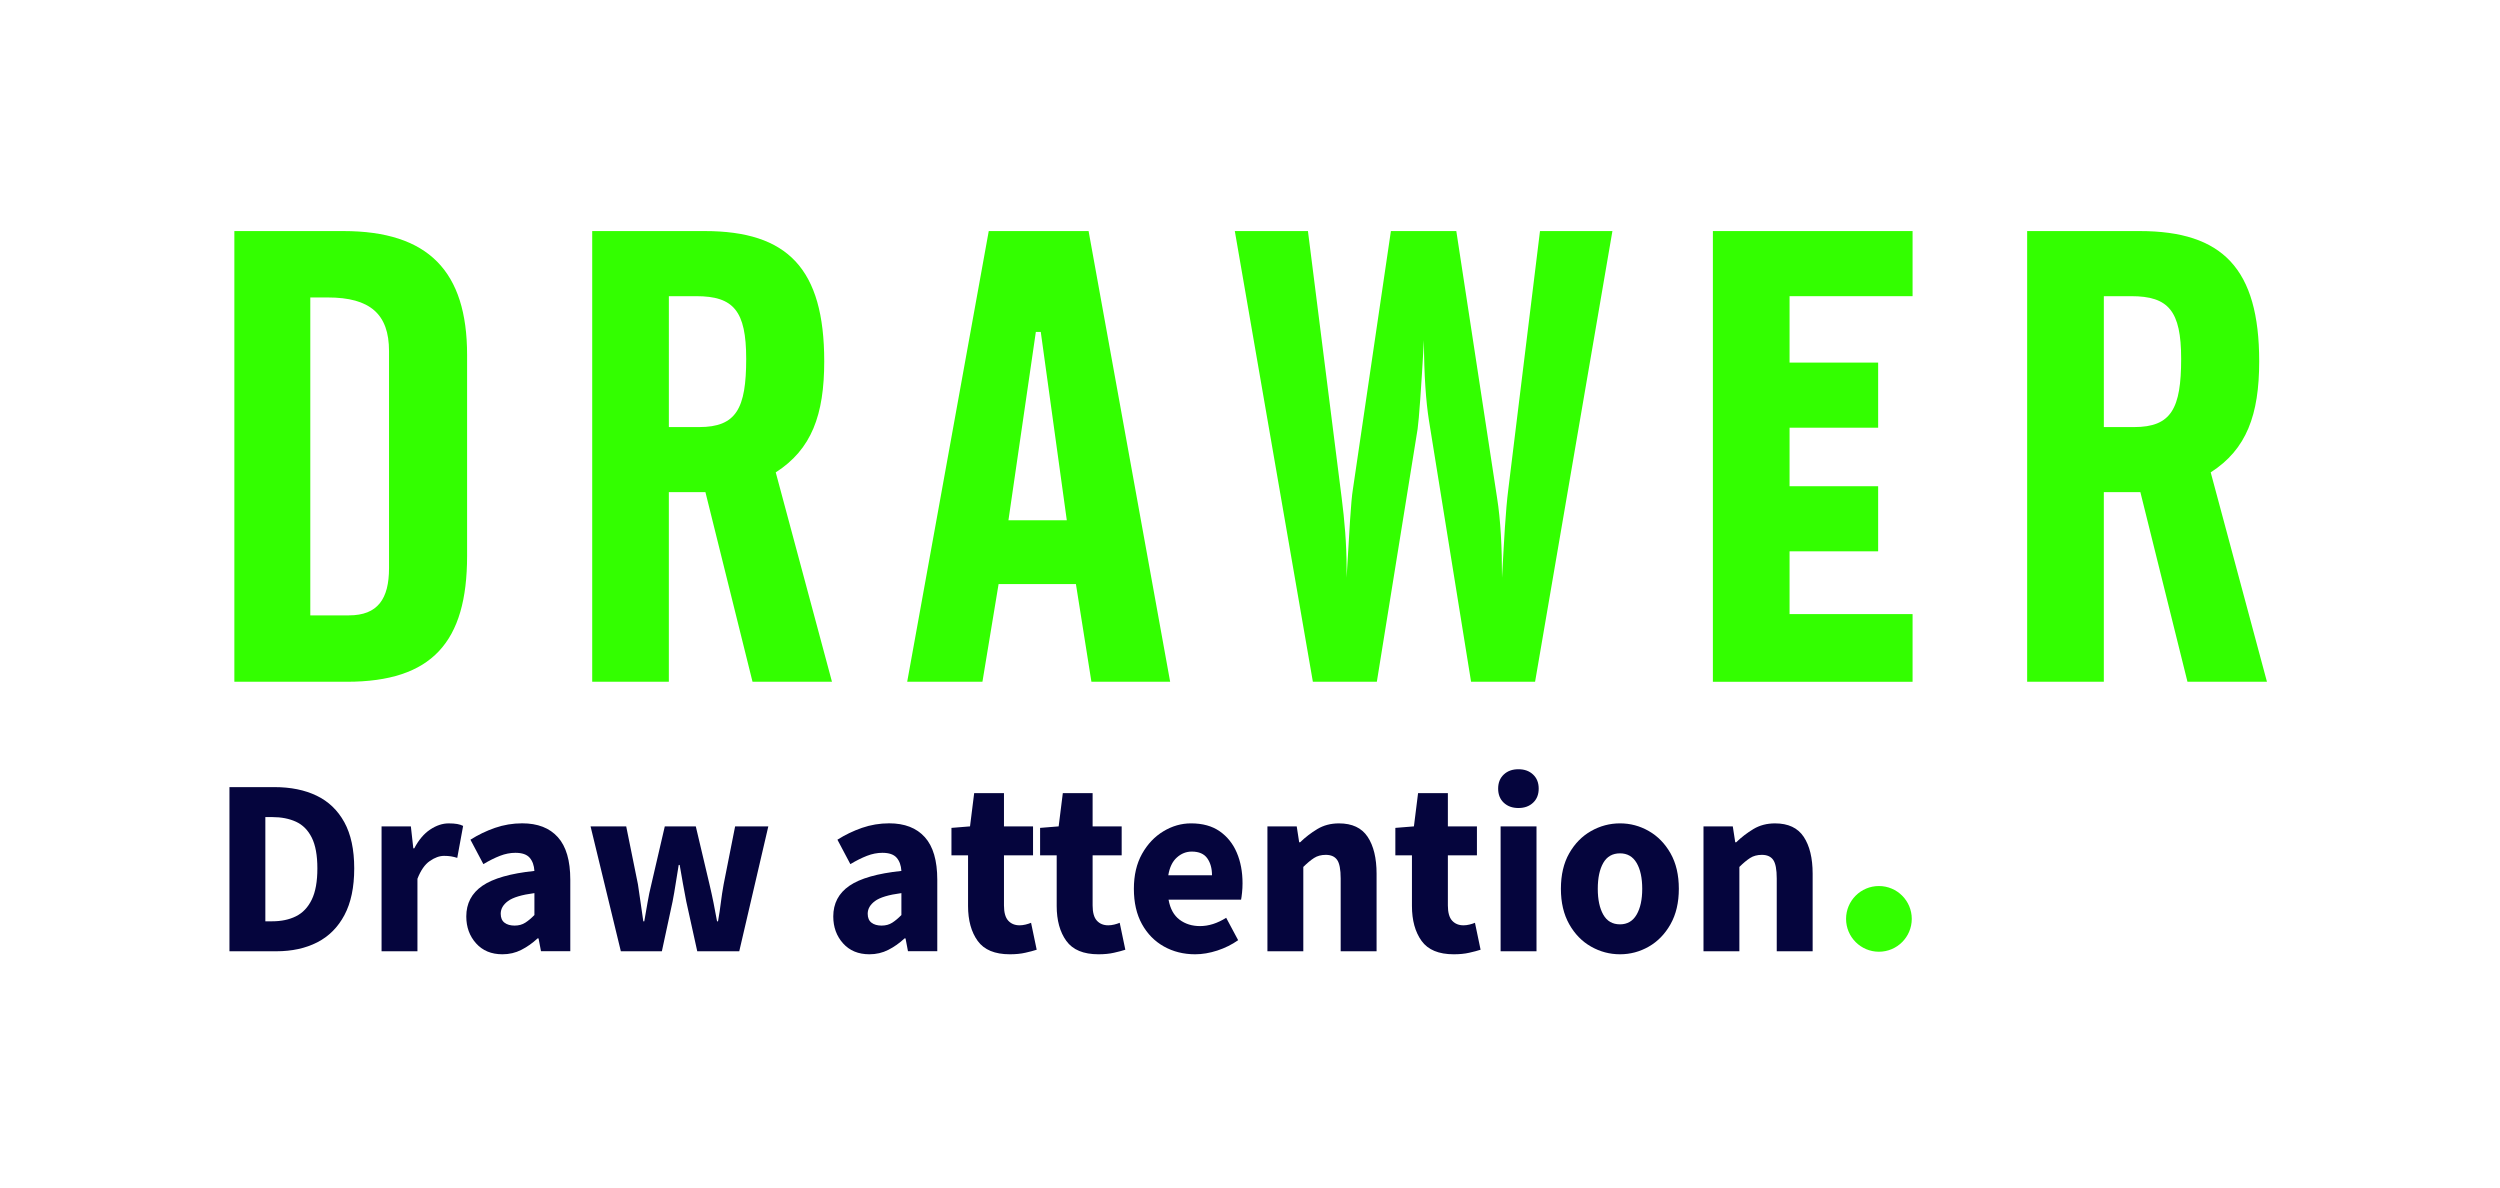
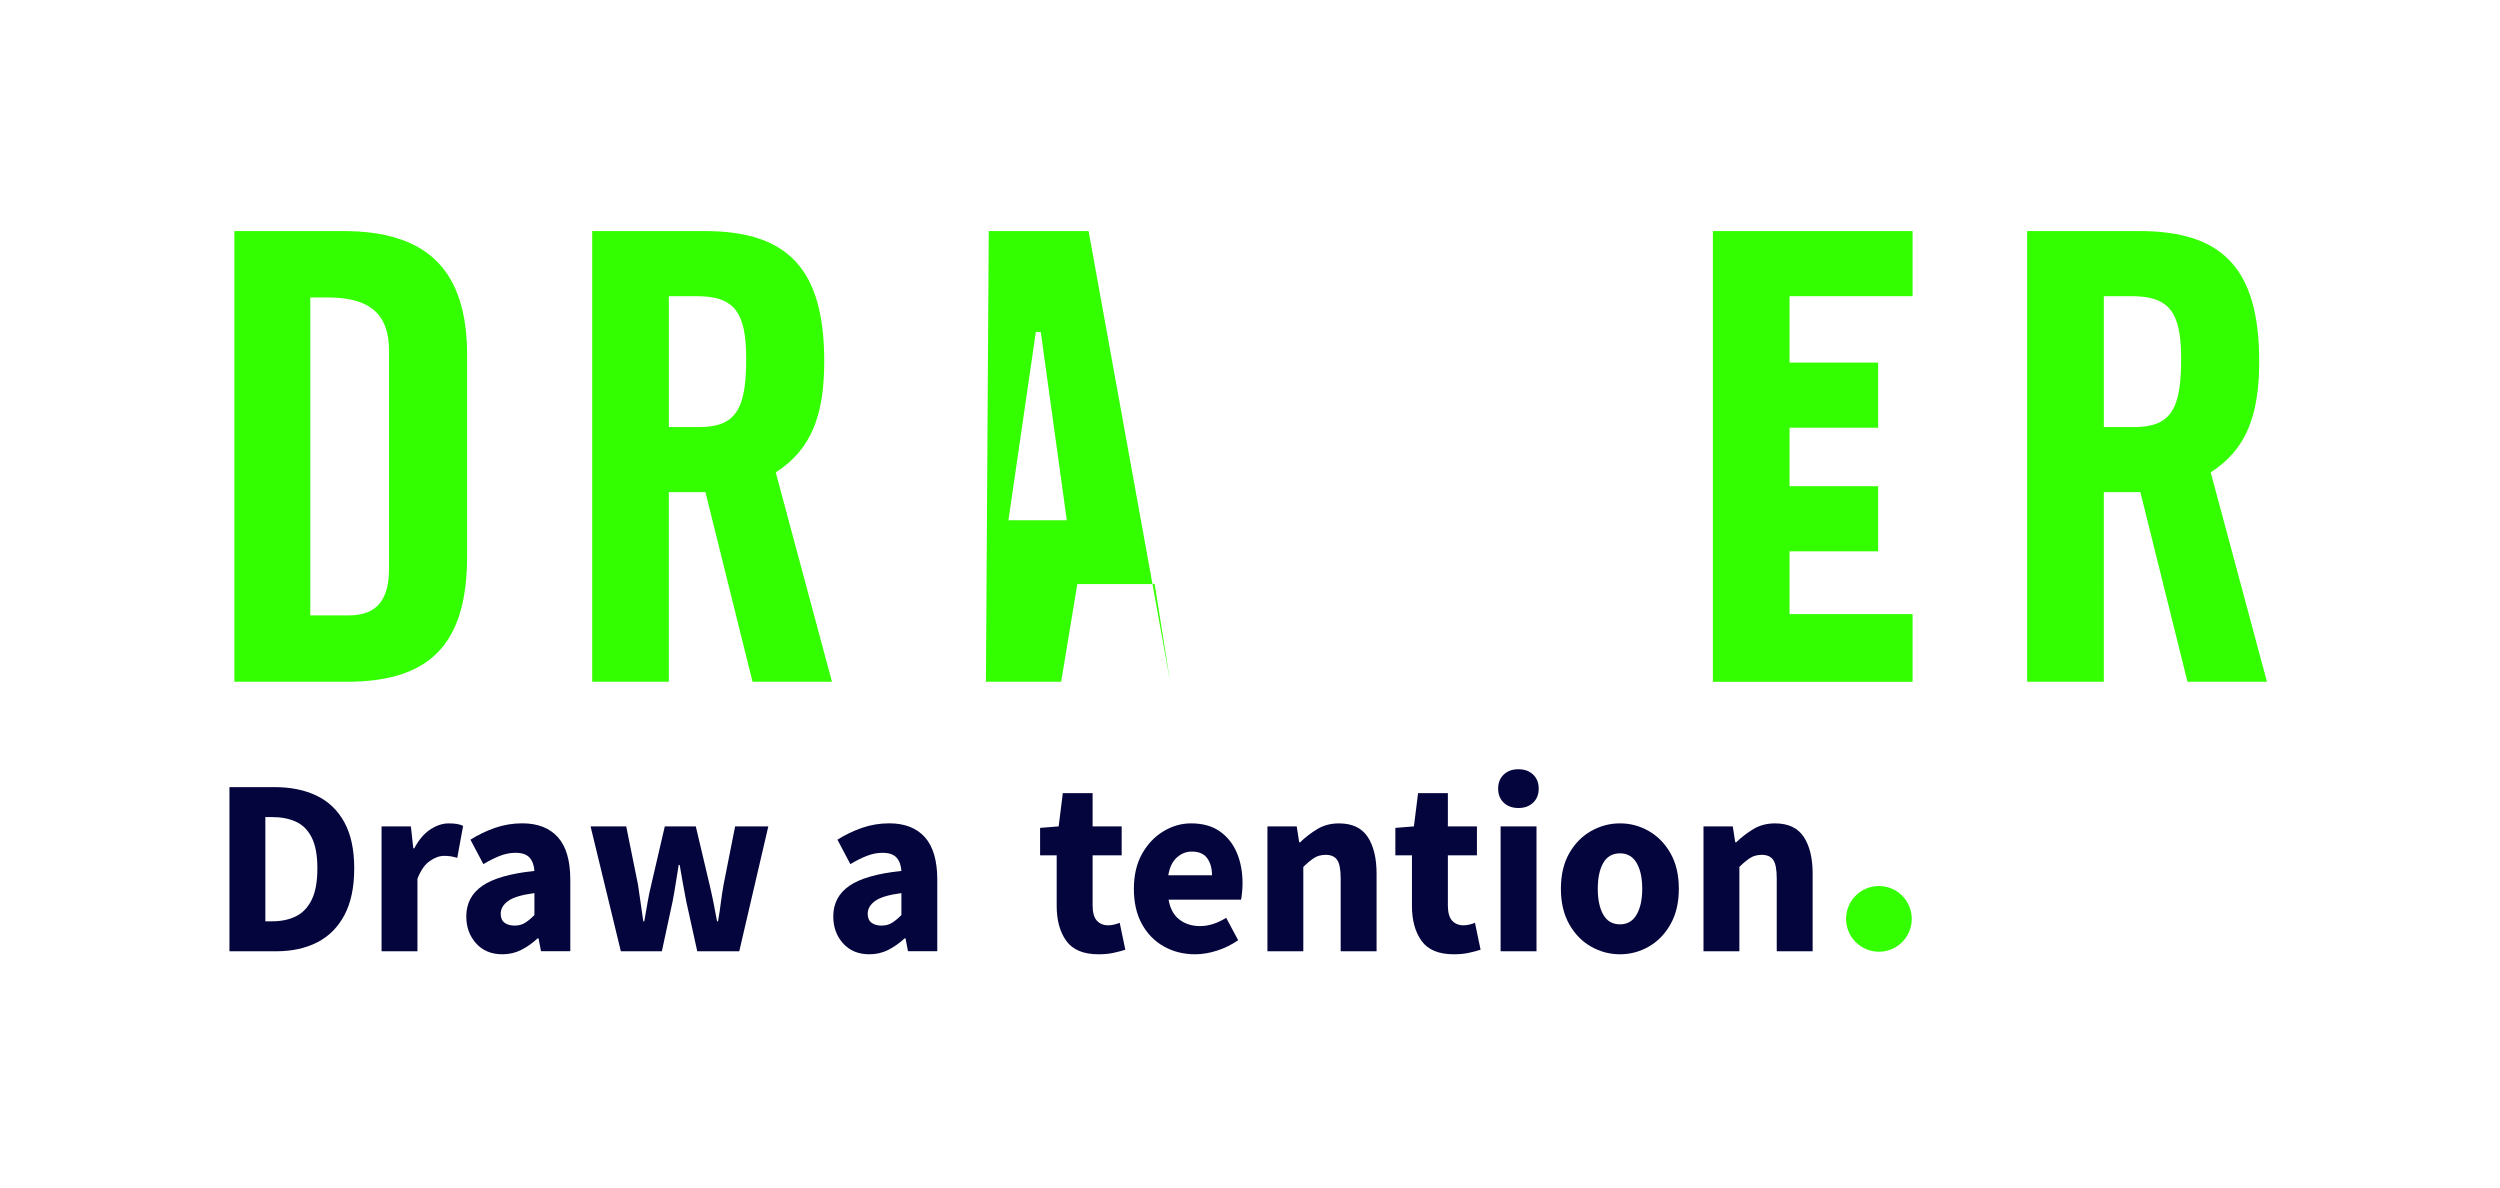
<svg xmlns="http://www.w3.org/2000/svg" viewBox="0 0 1360 646" style="enable-background:new 0 0 125 30;" xml:space="preserve">
  <g>
    <path fill="#05053D" d="M124.82,517.49v-89.3h24.44c8.85,0,16.51,1.55,22.98,4.66c6.46,3.1,11.49,7.92,15.08,14.45   c3.59,6.53,5.38,14.91,5.38,25.13c0,10.23-1.77,18.67-5.31,25.34c-3.54,6.67-8.48,11.62-14.81,14.86   c-6.33,3.24-13.75,4.86-22.25,4.86H124.82z M144.35,501.19h3.72c4.96,0,9.28-0.91,12.95-2.74c3.67-1.83,6.53-4.84,8.57-9.04   c2.04-4.2,3.06-9.86,3.06-16.98s-1.02-12.71-3.06-16.78c-2.04-4.06-4.89-6.94-8.57-8.63c-3.68-1.69-7.99-2.53-12.95-2.53h-3.72   V501.19z" />
    <path fill="#05053D" d="M207.57,517.49v-67.93h15.94l1.33,11.92h0.53c2.39-4.56,5.27-7.96,8.63-10.2c3.36-2.24,6.73-3.36,10.1-3.36   c1.86,0,3.41,0.12,4.65,0.34c1.24,0.23,2.3,0.57,3.19,1.03l-3.19,17.39c-1.15-0.36-2.28-0.64-3.39-0.82   c-1.11-0.18-2.37-0.27-3.79-0.27c-2.48,0-5.07,0.94-7.77,2.81c-2.7,1.87-4.94,5.09-6.71,9.66v39.44H207.57z" />
    <path fill="#05053D" d="M273.32,519.13c-6.02,0-10.8-1.99-14.35-5.96c-3.54-3.97-5.31-8.83-5.31-14.59c0-7.12,2.92-12.69,8.77-16.71   c5.84-4.02,15.28-6.71,28.29-8.08c-0.18-3.01-1.04-5.41-2.59-7.19c-1.55-1.78-4.14-2.67-7.77-2.67c-2.75,0-5.54,0.55-8.37,1.64   c-2.84,1.1-5.84,2.6-9.03,4.52l-7.04-13.29c4.16-2.65,8.61-4.79,13.35-6.44c4.74-1.64,9.67-2.47,14.81-2.47   c8.41,0,14.88,2.51,19.39,7.53c4.52,5.02,6.77,12.74,6.77,23.15v38.9h-15.94l-1.33-6.98h-0.53c-2.75,2.56-5.69,4.64-8.83,6.23   C280.47,518.33,277.04,519.13,273.32,519.13z M279.96,503.52c2.21,0,4.14-0.52,5.78-1.57c1.64-1.05,3.3-2.44,4.98-4.18v-11.92   c-6.91,0.91-11.69,2.35-14.35,4.31c-2.66,1.96-3.98,4.27-3.98,6.92c0,2.19,0.68,3.81,2.06,4.86   C275.82,503,277.66,503.52,279.96,503.52z" />
    <path fill="#05053D" d="M337.74,517.49l-16.47-67.93h19.39l6.38,31.5c0.53,3.38,1.02,6.71,1.46,10c0.44,3.29,0.93,6.67,1.46,10.13   h0.53c0.62-3.47,1.22-6.89,1.79-10.27c0.57-3.38,1.26-6.66,2.06-9.86l7.31-31.5h16.87l7.44,31.5c0.8,3.38,1.53,6.71,2.19,10   c0.66,3.29,1.31,6.67,1.93,10.13h0.53c0.62-3.47,1.13-6.85,1.53-10.13s0.91-6.62,1.53-10l6.24-31.5h18.06l-15.81,67.93h-22.85   l-5.98-27.12c-0.62-3.2-1.22-6.39-1.79-9.59c-0.58-3.2-1.17-6.62-1.79-10.27h-0.53c-0.62,3.65-1.17,7.08-1.66,10.27   c-0.49,3.2-1.04,6.39-1.66,9.59l-5.84,27.12H337.74z" />
    <path fill="#05053D" d="M472.96,519.13c-6.02,0-10.8-1.99-14.35-5.96c-3.54-3.97-5.31-8.83-5.31-14.59c0-7.12,2.92-12.69,8.77-16.71   c5.84-4.02,15.28-6.71,28.29-8.08c-0.18-3.01-1.04-5.41-2.59-7.19c-1.55-1.78-4.14-2.67-7.77-2.67c-2.75,0-5.54,0.55-8.37,1.64   c-2.84,1.1-5.84,2.6-9.03,4.52l-7.04-13.29c4.16-2.65,8.61-4.79,13.35-6.44c4.74-1.64,9.67-2.47,14.81-2.47   c8.41,0,14.88,2.51,19.39,7.53c4.52,5.02,6.77,12.74,6.77,23.15v38.9h-15.94l-1.33-6.98h-0.53c-2.75,2.56-5.69,4.64-8.83,6.23   C480.11,518.33,476.68,519.13,472.96,519.13z M479.6,503.52c2.21,0,4.14-0.52,5.78-1.57c1.64-1.05,3.3-2.44,4.98-4.18v-11.92   c-6.91,0.91-11.69,2.35-14.35,4.31c-2.66,1.96-3.98,4.27-3.98,6.92c0,2.19,0.68,3.81,2.06,4.86   C475.46,503,477.3,503.52,479.6,503.52z" />
-     <path fill="#05053D" d="M549.34,519.13c-8.15,0-13.97-2.42-17.47-7.26c-3.5-4.84-5.25-11.18-5.25-19.04v-27.53h-9.03v-14.93l10.1-0.82   l2.26-18.08h16.21v18.08h15.81v15.75h-15.81v27.25c0,3.83,0.77,6.6,2.32,8.29c1.55,1.69,3.61,2.53,6.18,2.53   c1.06,0,2.15-0.14,3.25-0.41c1.11-0.27,2.1-0.59,2.99-0.96l3.06,14.65c-1.68,0.55-3.74,1.1-6.18,1.64   C555.34,518.86,552.53,519.13,549.34,519.13z" />
    <path fill="#05053D" d="M597.56,519.13c-8.15,0-13.97-2.42-17.47-7.26c-3.5-4.84-5.25-11.18-5.25-19.04v-27.53h-9.03v-14.93l10.1-0.82   l2.26-18.08h16.21v18.08h15.81v15.75h-15.81v27.25c0,3.83,0.77,6.6,2.32,8.29c1.55,1.69,3.61,2.53,6.18,2.53   c1.06,0,2.15-0.14,3.25-0.41c1.11-0.27,2.1-0.59,2.99-0.96l3.06,14.65c-1.68,0.55-3.74,1.1-6.18,1.64   C603.56,518.86,600.75,519.13,597.56,519.13z" />
    <path fill="#05053D" d="M650.16,519.13c-6.29,0-11.95-1.42-17-4.25c-5.05-2.83-9.03-6.89-11.95-12.19   c-2.92-5.29-4.38-11.69-4.38-19.17c0-7.4,1.48-13.74,4.45-19.04c2.97-5.29,6.84-9.38,11.62-12.26c4.78-2.88,9.78-4.31,15.01-4.31   c6.29,0,11.49,1.44,15.61,4.31c4.12,2.88,7.22,6.76,9.3,11.64c2.08,4.89,3.12,10.43,3.12,16.64c0,1.74-0.09,3.45-0.27,5.14   c-0.18,1.69-0.35,2.94-0.53,3.77h-39.45c0.88,4.93,2.88,8.56,5.98,10.89c3.1,2.33,6.82,3.49,11.16,3.49   c4.69,0,9.43-1.51,14.21-4.52l6.51,12.19c-3.37,2.38-7.13,4.25-11.29,5.62C658.08,518.45,654.05,519.13,650.16,519.13z    M635.55,476.13h23.78c0-3.74-0.86-6.82-2.59-9.24c-1.73-2.42-4.54-3.63-8.43-3.63c-3.01,0-5.71,1.07-8.1,3.22   C637.81,468.62,636.26,471.84,635.55,476.13z" />
    <path fill="#05053D" d="M689.48,517.49v-67.93h15.94l1.33,8.63h0.53c2.83-2.74,5.95-5.14,9.36-7.19c3.41-2.05,7.33-3.08,11.76-3.08   c7.17,0,12.37,2.44,15.61,7.33c3.23,4.89,4.85,11.57,4.85,20.06v42.18h-19.53v-39.58c0-4.93-0.64-8.31-1.93-10.13   c-1.28-1.83-3.34-2.74-6.18-2.74c-2.48,0-4.61,0.57-6.38,1.71c-1.77,1.14-3.72,2.76-5.84,4.86v45.88H689.48z" />
    <path fill="#05053D" d="M790.82,519.13c-8.15,0-13.97-2.42-17.47-7.26c-3.5-4.84-5.25-11.18-5.25-19.04v-27.53h-9.03v-14.93l10.1-0.82   l2.26-18.08h16.21v18.08h15.81v15.75h-15.81v27.25c0,3.83,0.77,6.6,2.32,8.29c1.55,1.69,3.61,2.53,6.18,2.53   c1.06,0,2.15-0.14,3.25-0.41c1.11-0.27,2.1-0.59,2.99-0.96l3.06,14.65c-1.68,0.55-3.74,1.1-6.18,1.64   C796.82,518.86,794.01,519.13,790.82,519.13z" />
    <path fill="#05053D" d="M826.02,439.56c-3.28,0-5.93-0.96-7.97-2.88c-2.04-1.92-3.06-4.47-3.06-7.67c0-3.2,1.02-5.75,3.06-7.67   c2.04-1.92,4.69-2.88,7.97-2.88c3.28,0,5.93,0.96,7.97,2.88c2.04,1.92,3.06,4.47,3.06,7.67c0,3.2-1.02,5.75-3.06,7.67   C831.95,438.6,829.3,439.56,826.02,439.56z M816.33,517.49v-67.93h19.53v67.93H816.33z" />
    <path fill="#05053D" d="M881.28,519.13c-5.58,0-10.83-1.39-15.74-4.18c-4.91-2.78-8.88-6.85-11.89-12.19   c-3.01-5.34-4.52-11.75-4.52-19.24c0-7.58,1.5-14.01,4.52-19.31c3.01-5.29,6.97-9.33,11.89-12.12c4.91-2.78,10.16-4.18,15.74-4.18   s10.8,1.39,15.67,4.18c4.87,2.79,8.81,6.83,11.82,12.12c3.01,5.3,4.52,11.73,4.52,19.31c0,7.49-1.51,13.9-4.52,19.24   c-3.01,5.34-6.95,9.4-11.82,12.19C892.08,517.74,886.86,519.13,881.28,519.13z M881.28,502.84c3.98,0,6.99-1.76,9.03-5.27   c2.04-3.51,3.06-8.19,3.06-14.04c0-5.93-1.02-10.64-3.06-14.11c-2.04-3.47-5.05-5.2-9.03-5.2c-4.07,0-7.11,1.74-9.1,5.2   c-1.99,3.47-2.99,8.17-2.99,14.11c0,5.84,1,10.52,2.99,14.04C874.17,501.08,877.2,502.84,881.28,502.84z" />
    <path fill="#05053D" d="M926.7,517.49v-67.93h15.94l1.33,8.63h0.53c2.83-2.74,5.95-5.14,9.36-7.19c3.41-2.05,7.33-3.08,11.76-3.08   c7.17,0,12.37,2.44,15.61,7.33c3.23,4.89,4.85,11.57,4.85,20.06v42.18h-19.53v-39.58c0-4.93-0.64-8.31-1.93-10.13   c-1.28-1.83-3.34-2.74-6.18-2.74c-2.48,0-4.61,0.57-6.38,1.71c-1.77,1.14-3.72,2.76-5.84,4.86v45.88H926.7z" />
  </g>
  <g>
    <g>
      <path fill="#33FF00" d="M189.83,334.76c15.69,0,21.8-9.02,21.8-25.69V190.98c0-20.13-10.33-29.16-33.28-29.16h-9.55v172.94H189.83z     M127.49,125.7h59.3c46.27,0,67.31,21.89,67.31,67.38v109.4c0,46.87-19.13,68.4-65.41,68.4h-61.2V125.7z" />
    </g>
    <g>
      <path fill="#33FF00" d="M363.85,232.33h16.45c20.27,0,25.63-10.08,25.63-37.16c0-26.05-6.88-34.05-27.15-34.05h-14.92V232.33z     M363.85,370.88h-41.69V125.7h61.2c45.14,0,65.02,20.49,65.02,70.85c0,29.17-6.87,47.92-26.38,60.42l30.59,113.9h-43.22    l-25.62-103.15h-19.9V370.88z" />
    </g>
-     <path fill="#33FF00" d="M580.34,283.02l-14.16-102.46h-2.68l-14.91,102.46H580.34z M537.88,125.7h54.31l44.37,245.18h-42.83   l-8.43-53.14h-42.07l-8.79,53.14h-40.93L537.88,125.7z" />
+     <path fill="#33FF00" d="M580.34,283.02l-14.16-102.46h-2.68l-14.91,102.46H580.34z M537.88,125.7h54.31l44.37,245.18l-8.43-53.14h-42.07l-8.79,53.14h-40.93L537.88,125.7z" />
    <g>
-       <path fill="#33FF00" d="M711.52,125.7l18.35,145.16c1.54,12.16,2.68,24.65,2.68,38.55v4.87c1.54-25.36,2.29-41.34,3.45-48.28    l20.65-140.3h35.58l22.18,145.16c1.92,12.16,2.68,26.75,2.68,43.42c1.15-20.5,1.92-36.47,3.45-48.28l17.21-140.3h39.4    l-42.07,245.18h-34.82l-22.95-142.39c-1.53-9.71-2.68-24.3-2.68-43.4c-1.53,26.74-2.68,42.7-3.45,48.28L749,370.88h-34.8    L671.74,125.7H711.52z" />
-     </g>
+       </g>
    <g>
      <path fill="#33FF00" d="M1144.48,232.33h16.45c20.27,0,25.62-10.08,25.62-37.16c0-26.05-6.89-34.05-27.14-34.05h-14.92V232.33z     M1144.48,370.88h-41.71V125.7h61.21c45.13,0,65.02,20.49,65.02,70.85c0,29.17-6.88,47.92-26.38,60.42l30.6,113.9h-43.24    l-25.62-103.15h-19.88V370.88z" />
    </g>
    <polygon fill="#33FF00" points="973.52,161.12 1040.44,161.12 1040.44,125.7 931.81,125.7 931.81,370.89 1040.44,370.89    1040.44,334.07 973.52,334.07 973.52,299.92 1021.71,299.92 1021.71,264.51 973.52,264.51 973.52,232.67 1021.71,232.67    1021.71,197.25 973.52,197.25" />
  </g>
  <circle fill="#33FF00" cx="1022.13" cy="499.87" r="17.87" />
</svg>